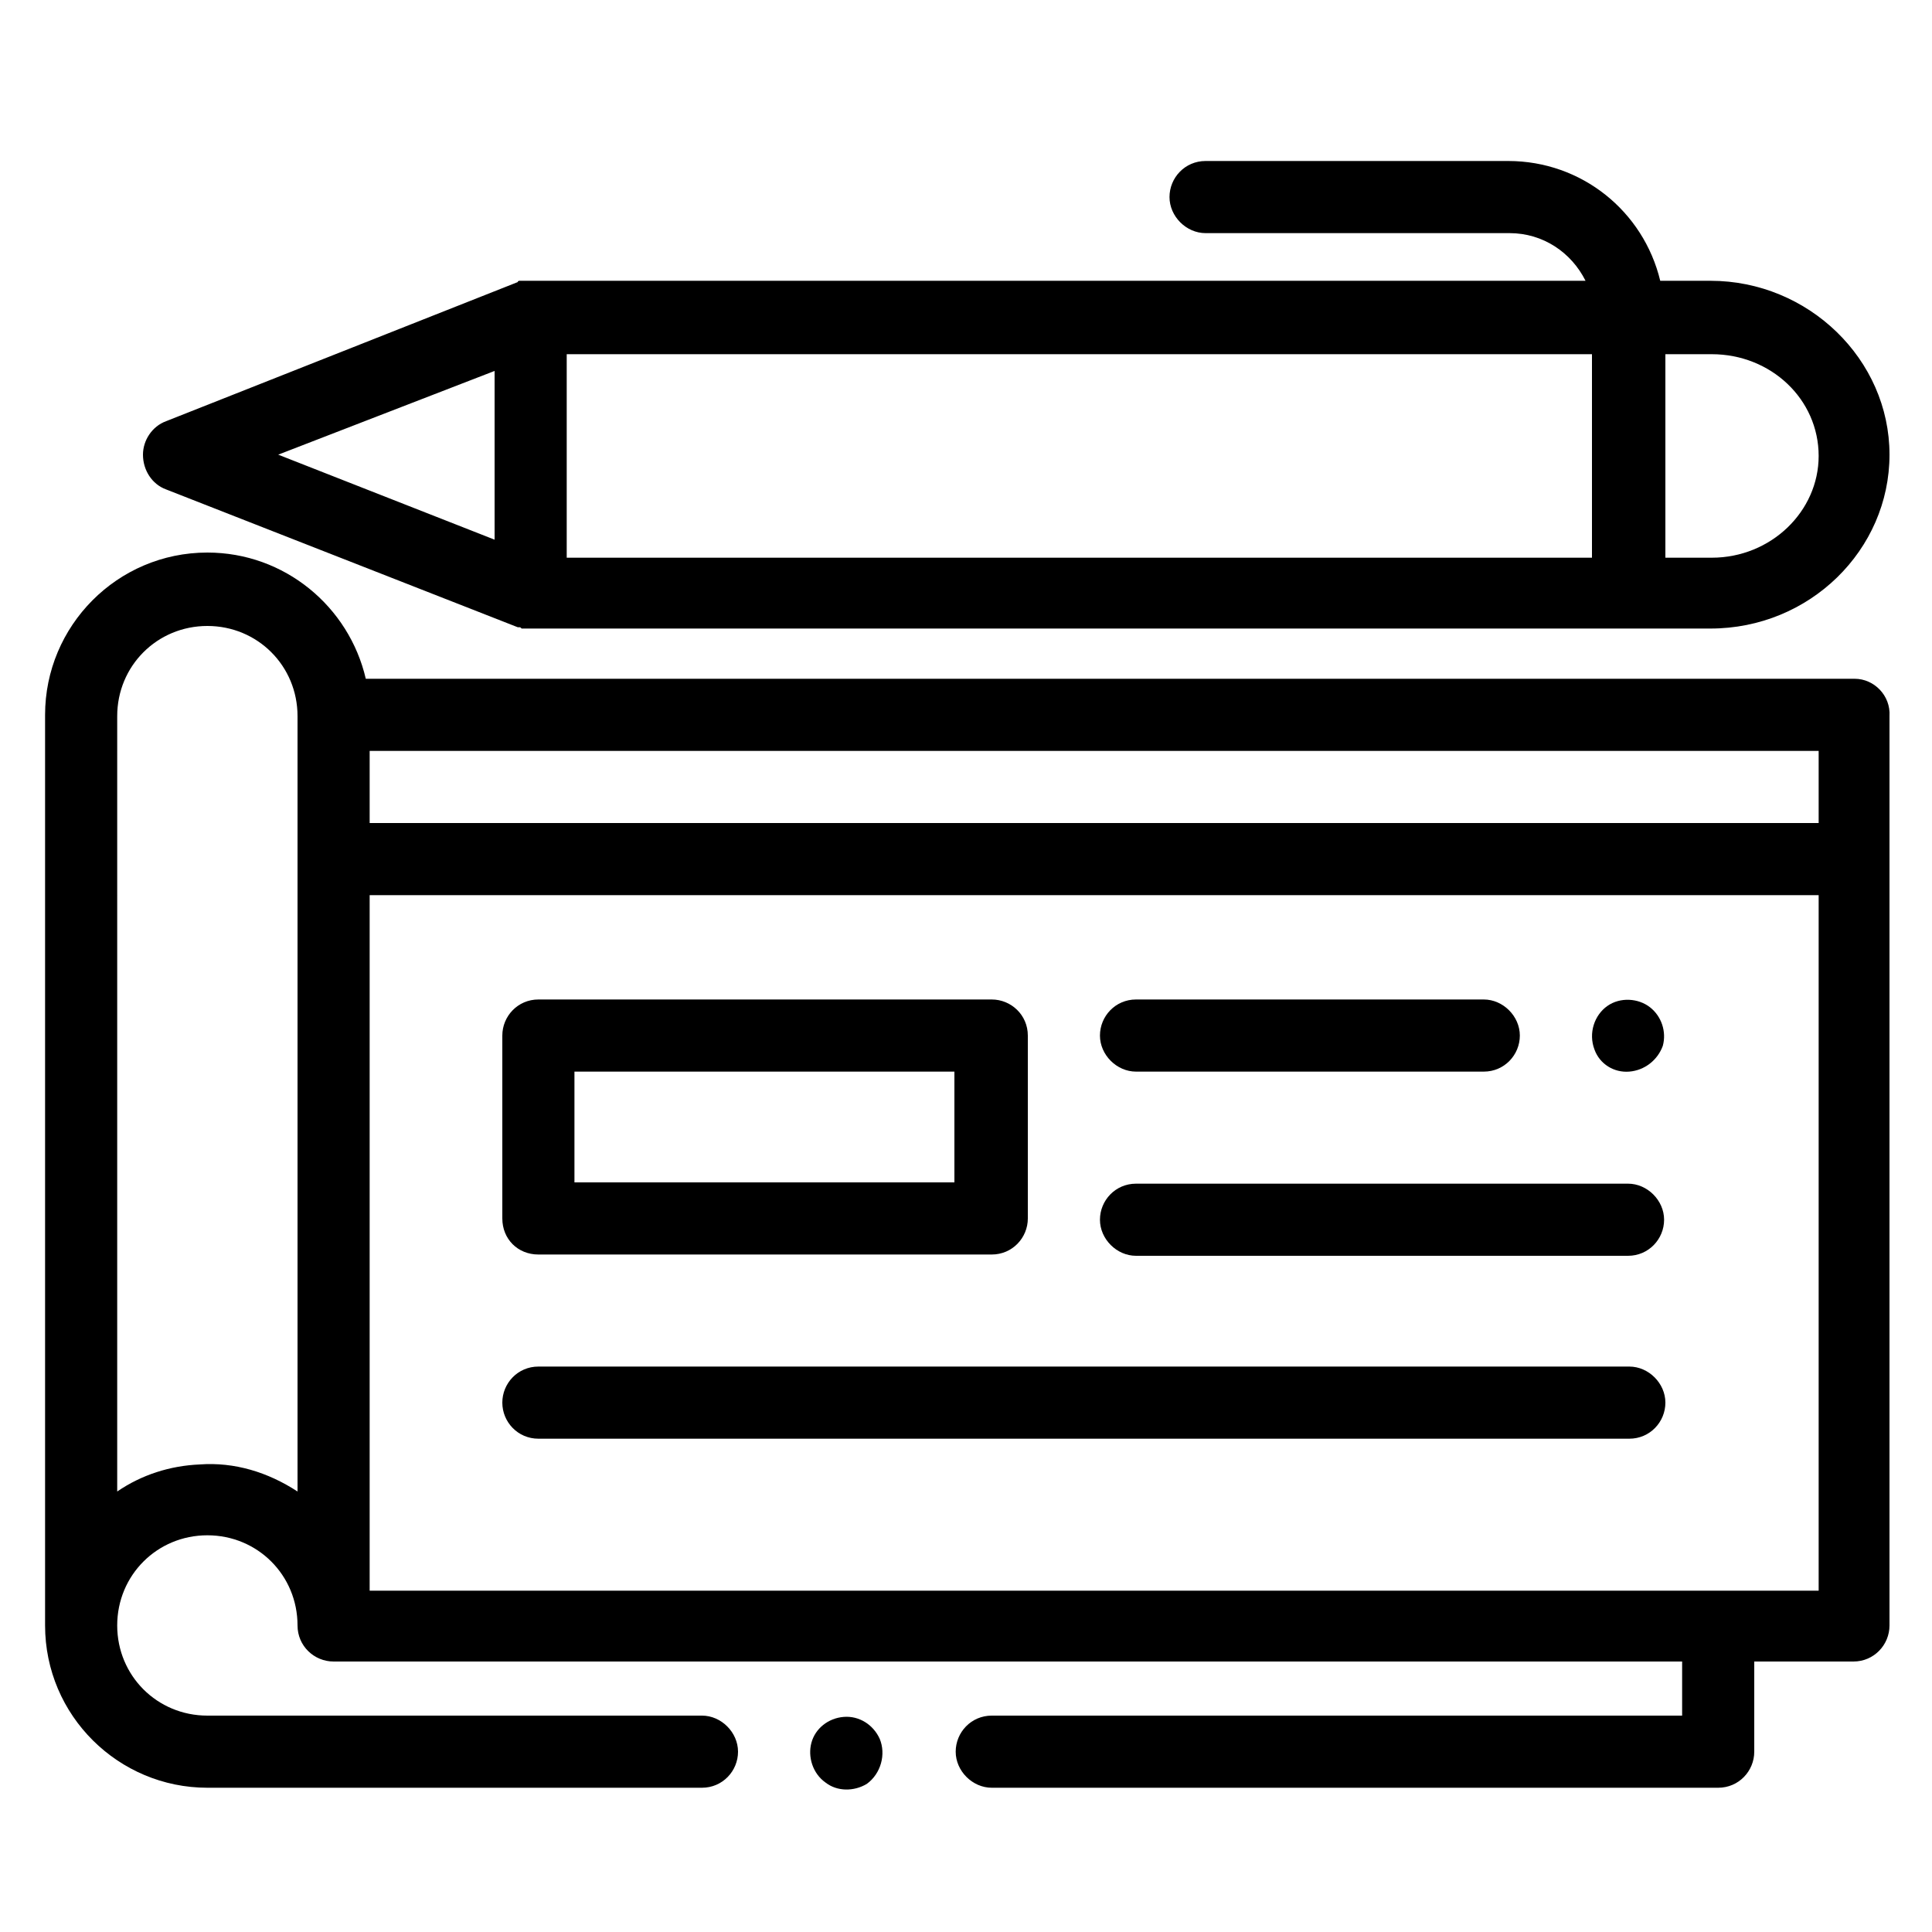
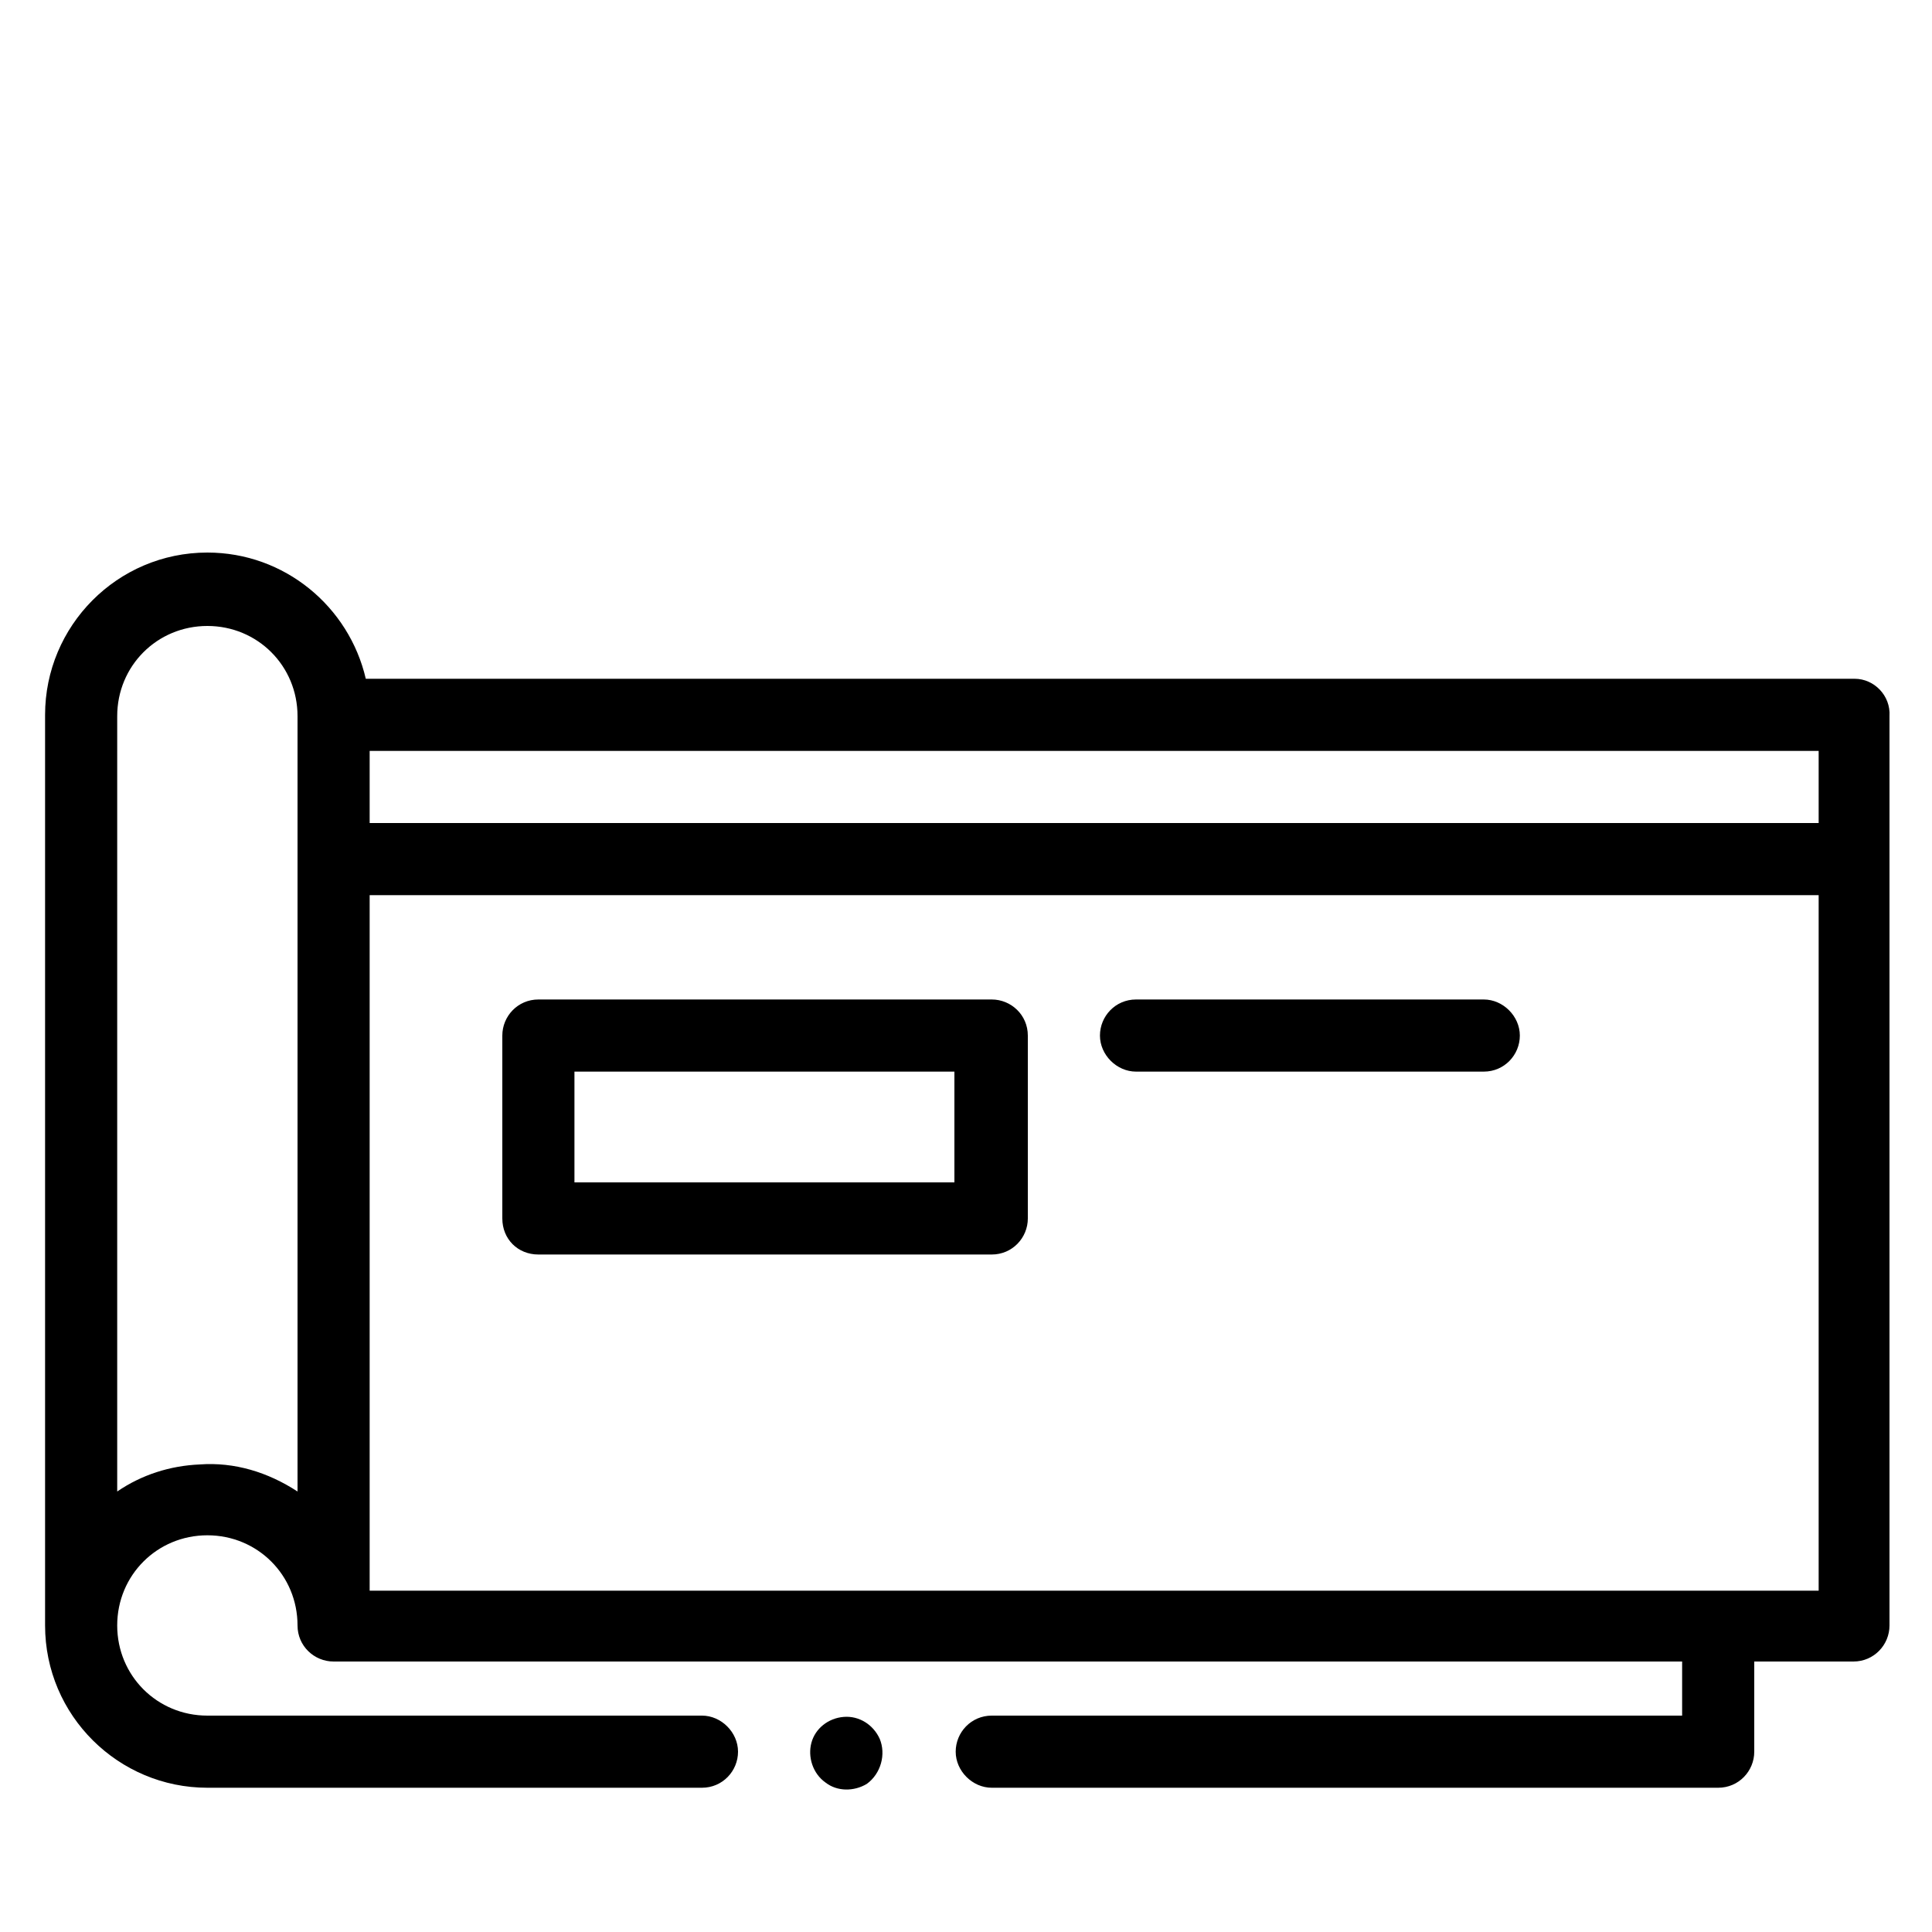
<svg xmlns="http://www.w3.org/2000/svg" version="1.1" x="0px" y="0px" width="150px" height="150px" viewBox="0 0 150 150" style="enable-background:new 0 0 150 150;" xml:space="preserve">
  <style type="text/css">
	.st0{display:none;}
	.st1{display:inline;fill:#FFFFFF;}
	.st2{display:inline;}
	.st3{clip-path:url(#SVGID_00000116940242964044918310000006816079702128563843_);}
	.st4{clip-path:url(#SVGID_00000118386498626107450150000009052172816868266401_);}
	.st5{clip-path:url(#SVGID_00000118386498626107450150000009052172816868266401_);fill:#E3E9ED;}
	.st6{clip-path:url(#SVGID_00000118386498626107450150000009052172816868266401_);fill:#CFD9E0;}
	.st7{clip-path:url(#SVGID_00000118386498626107450150000009052172816868266401_);fill:#FFFFFF;}
</style>
  <g id="Layer_1">
    <g>
-       <path d="M41.8,111.7h84.7c1.6,0,2.8-1.3,2.8-2.8s-1.3-2.8-2.8-2.8H41.8c-1.6,0-2.8,1.3-2.8,2.8S40.2,111.7,41.8,111.7z" />
-       <path d="M88.2,97.5h38.2c1.6,0,2.8-1.3,2.8-2.8s-1.3-2.8-2.8-2.8H88.2c-1.6,0-2.8,1.3-2.8,2.8S86.7,97.5,88.2,97.5z" />
      <path d="M41.8,97.4h35.2c1.6,0,2.8-1.3,2.8-2.8V80.4c0-1.6-1.3-2.8-2.8-2.8H41.8c-1.6,0-2.8,1.3-2.8,2.8v14.2    C39,96.2,40.2,97.4,41.8,97.4z M44.6,83.2h29.5v8.6H44.6V83.2z" />
-       <path d="M12.9,38l27.3,10.7c0,0,0,0,0.1,0c0.1,0,0.1,0,0.2,0.1c0,0,0.1,0,0.1,0c0.1,0,0.1,0,0.1,0c0,0,0.1,0,0.1,0    c0,0,0.1,0,0.1,0c0.1,0,0.2,0,0.3,0h91.6c7.7,0,13.9-6.1,13.9-13.5s-6.3-13.5-13.9-13.5h-3.9c-1.3-5.4-6.1-9.3-11.8-9.3H93.6    c-1.6,0-2.8,1.3-2.8,2.8s1.3,2.8,2.8,2.8h23.6c2.6,0,4.8,1.5,5.9,3.7H41.2c0,0,0,0,0,0c0,0,0,0-0.1,0c-0.1,0-0.2,0-0.3,0    c0,0-0.1,0-0.1,0c-0.1,0-0.2,0-0.2,0c0,0-0.1,0-0.1,0c-0.1,0-0.2,0-0.2,0.1c0,0,0,0,0,0L12.9,32.7c-1.1,0.4-1.8,1.5-1.8,2.6    C11.1,36.5,11.8,37.6,12.9,38z M44,27.5h79.6v15.8H44V27.5z M141.2,35.4c0,4.3-3.7,7.9-8.3,7.9h-3.6V27.5h3.6    C137.5,27.5,141.2,31,141.2,35.4z M38.4,28.8v13.1l-16.8-6.6L38.4,28.8z" />
      <path d="M144,52.7H28.4c-1.3-5.6-6.3-9.8-12.3-9.8c-7,0-12.6,5.7-12.6,12.6v70.7c0,7,5.7,12.6,12.6,12.6h38.4    c1.6,0,2.8-1.3,2.8-2.8s-1.3-2.8-2.8-2.8H16.1c-3.9,0-7-3.1-7-7c0-3.9,3.1-7,7-7s7,3.1,7,7c0,1.6,1.3,2.8,2.8,2.8h104.7v4.2H77    c-1.6,0-2.8,1.3-2.8,2.8s1.3,2.8,2.8,2.8h56.4c1.6,0,2.8-1.3,2.8-2.8v-7h7.7c1.6,0,2.8-1.3,2.8-2.8V55.6    C146.8,54,145.5,52.7,144,52.7z M141.2,63.9H28.7v-5.6h112.5V63.9z M15.5,113.7c-2.3,0.1-4.5,0.8-6.4,2.1V55.6c0-3.9,3.1-7,7-7    s7,3.1,7,7v60.2C20.8,114.3,18.2,113.5,15.5,113.7z M141.2,123.5H28.7V69.5h112.5V123.5z" />
      <path d="M88.2,83.2h27c1.6,0,2.8-1.3,2.8-2.8s-1.3-2.8-2.8-2.8h-27c-1.6,0-2.8,1.3-2.8,2.8S86.7,83.2,88.2,83.2z" />
-       <path d="M123.8,81.5c0.4,1.1,1.5,1.8,2.7,1.7c1.2-0.1,2.2-0.9,2.6-2c0.3-1.1-0.1-2.3-1-3c-0.9-0.7-2.3-0.8-3.3-0.1    C123.8,78.8,123.3,80.2,123.8,81.5z" />
      <path d="M68.3,135c-0.5-1.1-1.6-1.8-2.8-1.7c-1.2,0.1-2.2,0.9-2.5,2c-0.3,1.1,0.1,2.4,1.1,3.1c0.9,0.7,2.2,0.7,3.2,0.1    C68.4,137.7,68.8,136.2,68.3,135z" />
    </g>
  </g>
  <g id="LICENSE" class="st0">
</g>
</svg>